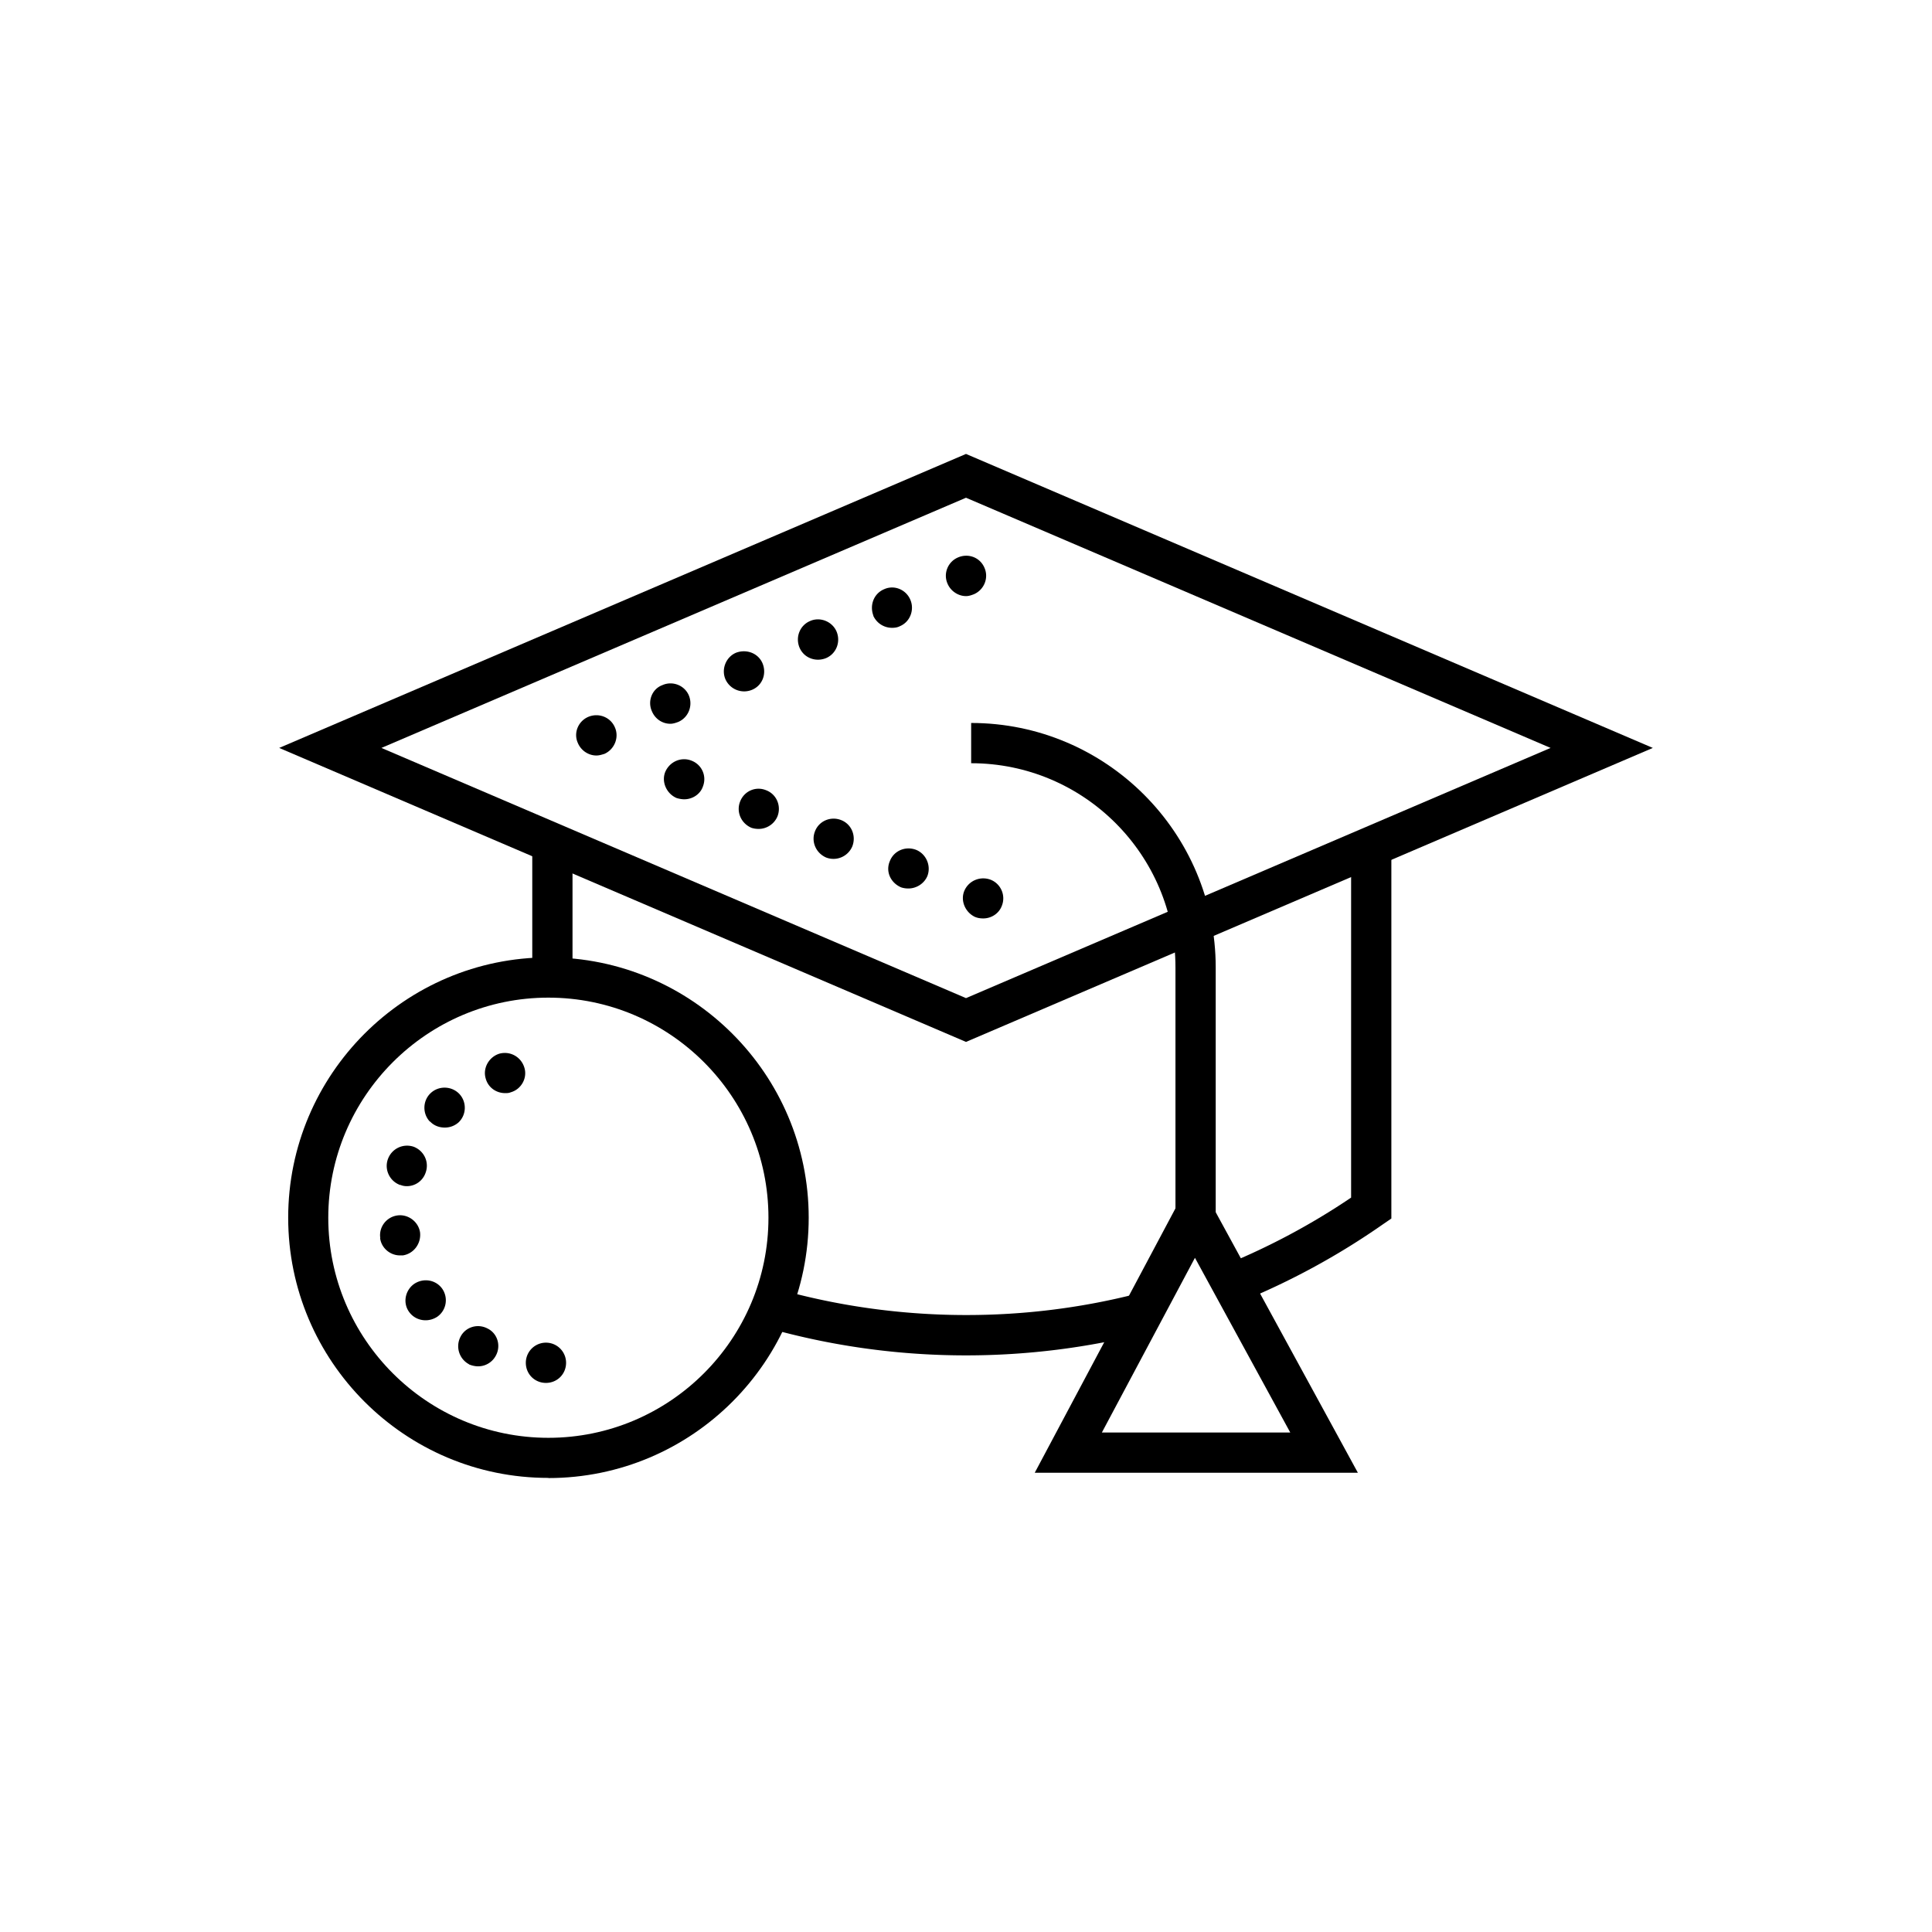
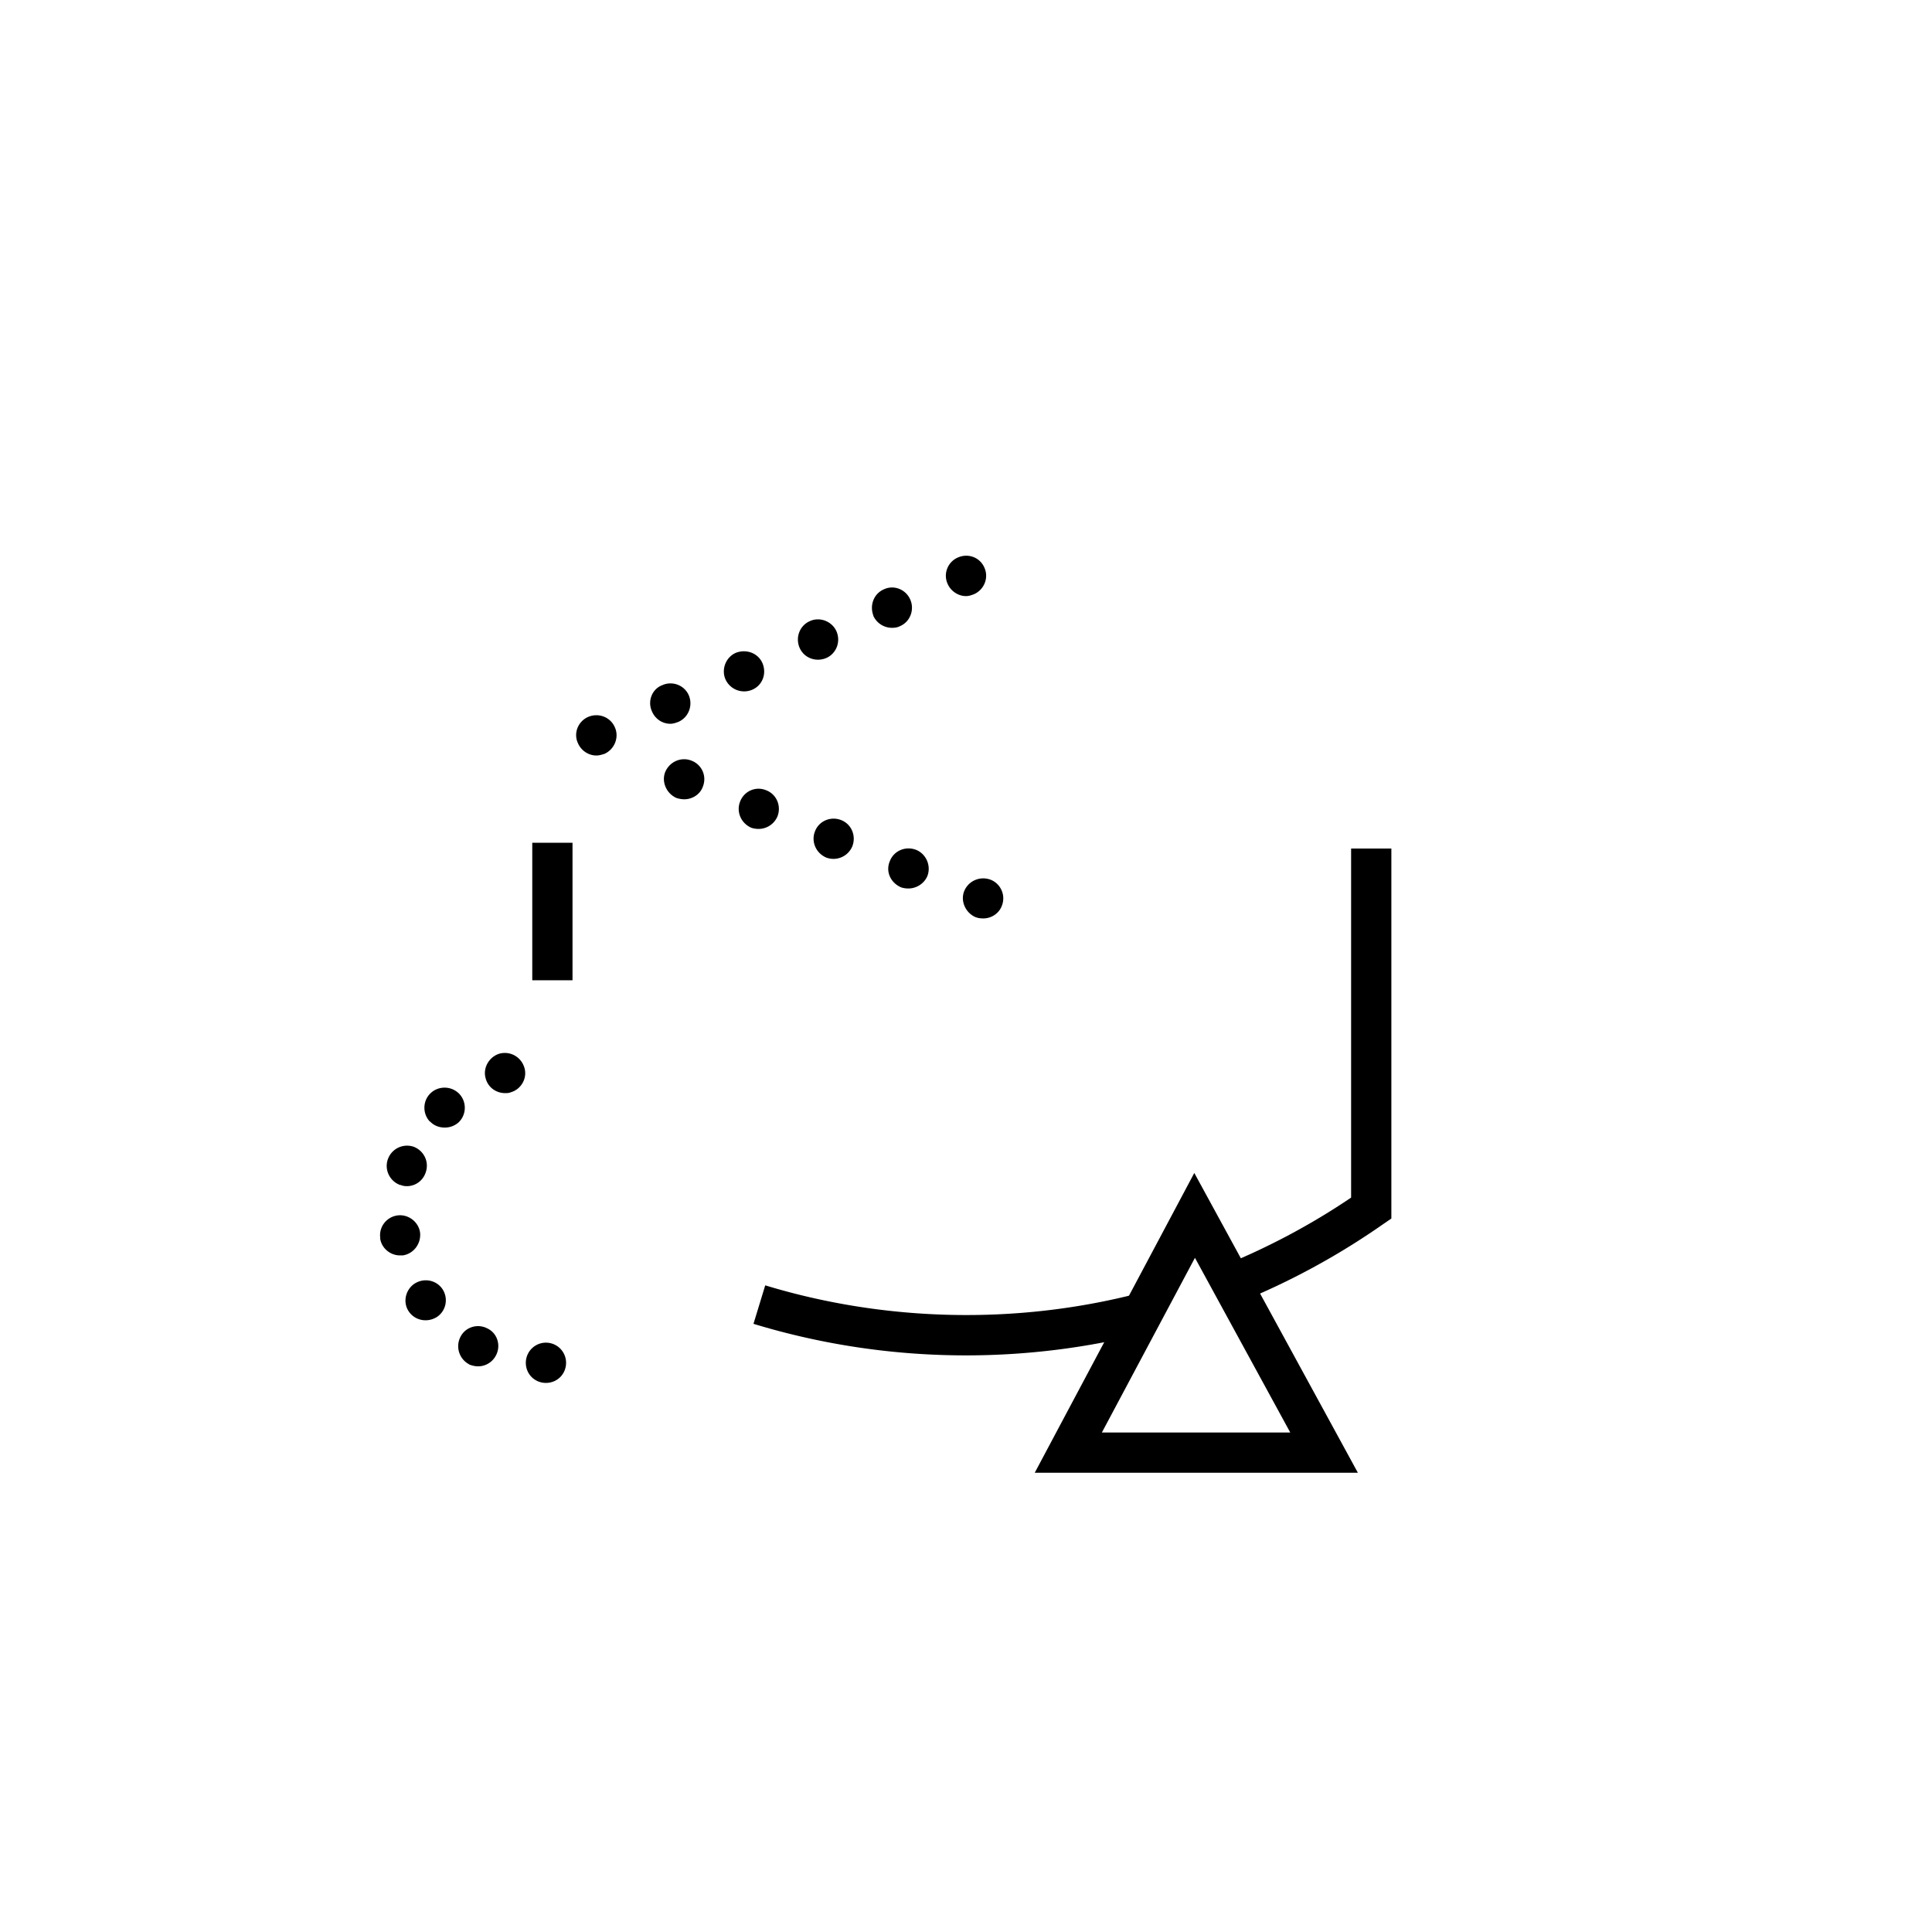
<svg xmlns="http://www.w3.org/2000/svg" viewBox="0 0 120 120">
  <path d="m76.99 80.895-.94-2.31c2.75-1.12 5.4-2.53 7.87-4.2v-21.68h2.5v22.98l-.54.37a45.286 45.286 0 0 1-8.89 4.83M60 84.185c-4.49 0-8.93-.66-13.2-1.96l.73-2.39c7.46 2.27 15.59 2.45 23.13.51l.62 2.42c-3.67.94-7.46 1.42-11.28 1.42ZM35.56 52.345h-2.5v8.54h2.5v-8.54Z" />
-   <path d="M23.69 46.455 60 61.995l36.31-15.54L60 30.915l-36.31 15.54ZM60 64.715l-42.66-18.26L60 28.195l42.66 18.26L60 64.715Z" />
-   <path d="M75.51 75.305h-2.5v-15.21c0-7-5.69-12.69-12.69-12.69v-2.5c8.38 0 15.19 6.81 15.19 15.19v15.21ZM34.06 61.965c-7.53 0-13.67 6.13-13.67 13.67s6.13 13.67 13.67 13.67 13.67-6.13 13.67-13.67-6.13-13.67-13.67-13.67Zm0 29.83c-8.91.01-16.16-7.25-16.16-16.16s7.25-16.17 16.16-16.17 16.17 7.25 16.17 16.17c0 8.92-7.25 16.17-16.17 16.17" />
  <path d="M30.17 66.995c-.2-.65.2-1.35.85-1.55.67-.18 1.35.2 1.55.87.2.65-.2 1.35-.85 1.53-.12.05-.22.05-.35.05-.55 0-1.05-.35-1.2-.9Zm-3.47 2.67c-.47-.5-.45-1.3.05-1.77s1.3-.45 1.78.05c.47.5.45 1.3-.05 1.77-.25.22-.55.32-.85.32-.35 0-.68-.12-.92-.38l-.01.01Zm-1.84 3.94c-.65-.23-1-.95-.77-1.6.23-.65.93-1 1.6-.78.65.25.98.95.75 1.6-.17.52-.65.85-1.17.85-.13 0-.27-.02-.4-.08l-.01.01Zm-1.24 3.29c-.1-.68.38-1.3 1.05-1.4.67-.1 1.32.38 1.42 1.05.08.7-.4 1.33-1.07 1.43h-.18c-.6 0-1.15-.45-1.23-1.07l.01-.01Zm1.79 4.59c-.4-.55-.25-1.33.3-1.73.58-.4 1.35-.27 1.75.28.4.57.27 1.35-.3 1.75-.23.15-.48.22-.73.22-.38 0-.77-.17-1.02-.52Zm3.72 3.25a1.27 1.27 0 0 1-.53-1.7c.3-.6 1.05-.85 1.68-.52.62.3.85 1.07.52 1.68-.22.42-.65.67-1.1.67-.2 0-.4-.05-.57-.12v-.01Zm3.53-.09a1.25 1.25 0 0 1 2.5 0c0 .7-.55 1.25-1.25 1.25s-1.25-.55-1.25-1.25ZM68.44 88.975h11.7l-5.92-10.85-5.78 10.85Zm15.91 2.5H64.27l9.91-18.62 10.16 18.62h.01ZM58.85 36.245c-.27-.62.02-1.35.65-1.62.65-.28 1.38 0 1.65.65.27.62-.02 1.35-.65 1.63-.18.07-.33.12-.5.12-.47 0-.95-.3-1.15-.78Zm-4.6 2c-.25-.65.02-1.38.67-1.65.62-.28 1.35.02 1.62.65.27.62 0 1.38-.65 1.65-.15.08-.33.1-.48.1-.5 0-.95-.28-1.17-.75h.01Zm-4.59 1.98c-.27-.65.02-1.38.65-1.65.62-.28 1.38.02 1.65.65.27.65-.02 1.38-.65 1.65-.17.07-.35.1-.5.1-.5 0-.95-.28-1.15-.75Zm-4.6 1.97c-.27-.62.02-1.38.65-1.65.65-.25 1.38.02 1.65.65.27.65 0 1.38-.65 1.65a1.273 1.273 0 0 1-1.65-.65Zm-4.57 1.98c-.28-.62 0-1.38.65-1.62.62-.28 1.38 0 1.65.65.25.62-.02 1.35-.65 1.63-.18.07-.35.12-.5.12-.5 0-.95-.3-1.15-.78Zm-4.6 1.97c-.28-.62.02-1.35.65-1.62.65-.27 1.38.02 1.65.65.28.62-.02 1.37-.65 1.65-.17.05-.32.1-.5.1-.48 0-.95-.3-1.15-.78ZM42.02 49.565c-.62-.27-.95-1-.7-1.62.28-.65 1-.95 1.63-.7.65.25.97.97.7 1.63-.17.47-.65.77-1.15.77-.15 0-.32-.03-.48-.08Zm4.65 1.85c-.65-.28-.95-1-.7-1.63.25-.65.97-.97 1.62-.7.65.25.95.98.7 1.62-.2.48-.67.78-1.17.78-.15 0-.3-.02-.45-.07Zm4.65 1.85c-.65-.28-.95-1-.7-1.63.25-.65.98-.95 1.62-.7.65.25.95.98.7 1.63a1.27 1.27 0 0 1-1.62.7Zm4.65 1.85c-.65-.28-.98-.98-.7-1.63.25-.65.98-.95 1.63-.7.62.25.95.98.7 1.63-.2.47-.68.77-1.18.77-.15 0-.3-.02-.45-.07Zm4.62 1.85c-.62-.27-.95-1-.7-1.62.27-.65 1-.95 1.65-.7.62.25.95.97.68 1.63-.18.47-.65.77-1.15.77-.15 0-.33-.02-.47-.08" />
</svg>